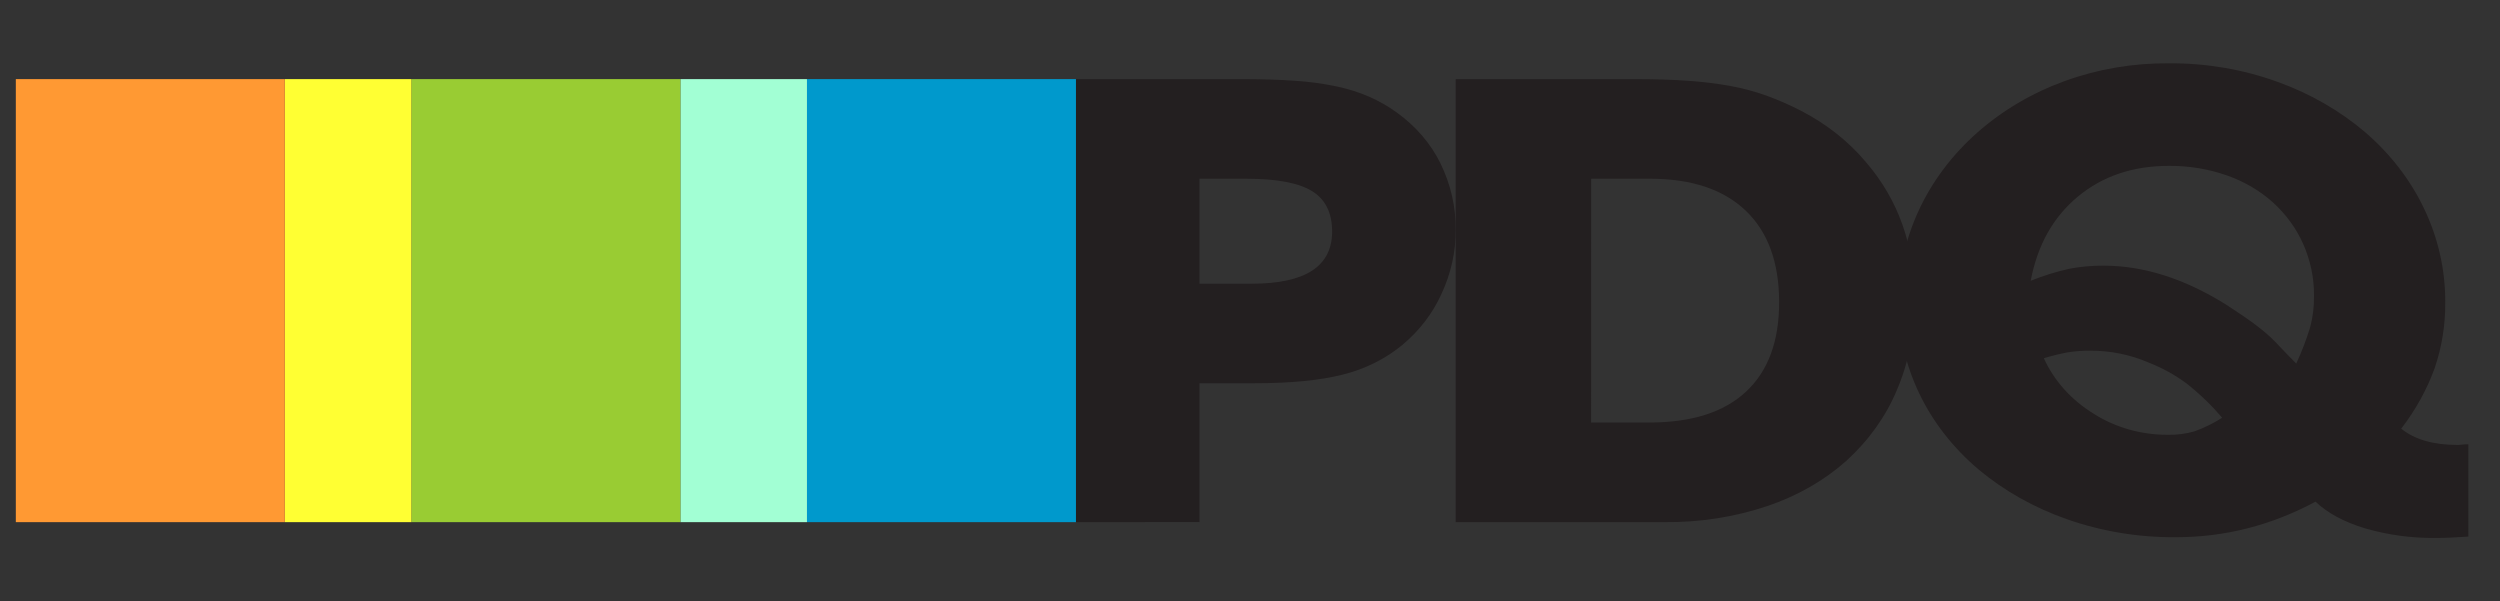
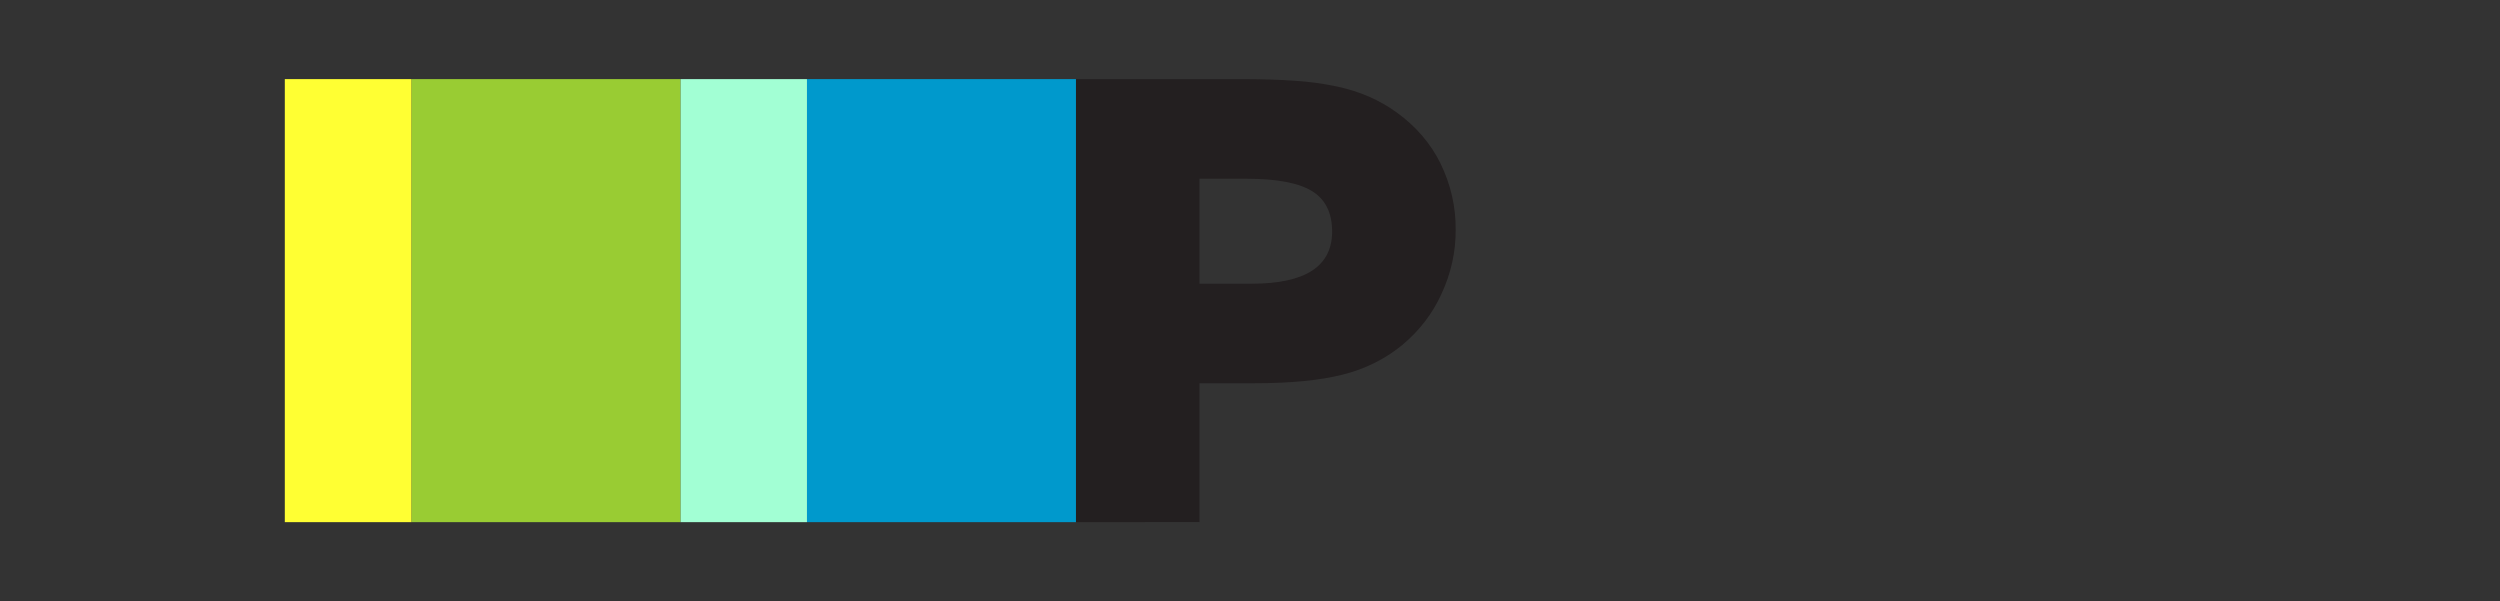
<svg xmlns="http://www.w3.org/2000/svg" width="158" height="38" viewBox="0 0 158 38" fill="none">
  <rect x="0" y="0" width="158" height="38" fill="#333333" stroke="none" />
  <path d="M68 33V5H78.443C79.719 5 80.853 5.035 81.844 5.105C82.732 5.162 83.613 5.281 84.479 5.463C85.191 5.613 85.881 5.832 86.539 6.115C87.154 6.386 87.732 6.717 88.263 7.101C89.473 7.966 90.426 9.075 91.041 10.333C91.689 11.659 92.015 13.089 91.999 14.531C92.006 15.928 91.697 17.312 91.088 18.603C90.544 19.805 89.711 20.891 88.646 21.786C87.576 22.674 86.278 23.322 84.862 23.675C83.424 24.039 81.572 24.221 79.305 24.221H75.808V32.994L68 33ZM75.808 17.93H79.112C82.498 17.93 84.19 16.832 84.19 14.635C84.19 13.452 83.767 12.6 82.922 12.079C82.076 11.557 80.695 11.297 78.778 11.297H75.808V17.93Z" fill="#231F20" />
-   <path d="M92 32.999V5H103.278C104.554 5 105.687 5.035 106.676 5.105C107.59 5.166 108.499 5.278 109.394 5.441C110.19 5.587 110.965 5.798 111.71 6.07C112.449 6.344 113.165 6.659 113.851 7.015C115.458 7.851 116.845 8.951 117.929 10.247C119.976 12.627 121 15.51 121 18.895C121 21.022 120.622 22.953 119.867 24.688C119.176 26.336 118.09 27.85 116.675 29.137C115.28 30.377 113.576 31.349 111.686 31.986C109.622 32.678 107.414 33.022 105.189 32.999H92ZM100.559 26.703H104.235C106.919 26.703 108.959 26.052 110.352 24.751C111.746 23.45 112.442 21.568 112.441 19.105C112.441 16.586 111.736 14.655 110.326 13.311C108.916 11.968 106.902 11.296 104.285 11.296H100.561L100.559 26.703Z" fill="#231F20" />
-   <path d="M155.318 28.12C155.416 28.121 155.514 28.114 155.61 28.099C155.739 28.083 155.87 28.076 156 28.078V33.912L154.854 33.978C154.61 33.991 154.31 33.999 153.952 33.999C152.429 34.017 150.913 33.811 149.465 33.39C148.13 32.984 147.09 32.423 146.341 31.705C143.545 33.205 140.602 33.954 137.513 33.952C135.15 33.971 132.806 33.582 130.61 32.807C128.55 32.084 126.663 31.021 125.05 29.675C123.441 28.314 122.163 26.677 121.295 24.863C120.426 23.05 119.986 21.098 120.001 19.128C119.979 17.136 120.406 15.16 121.257 13.316C122.107 11.473 123.364 9.798 124.953 8.389C126.543 6.981 128.434 5.867 130.514 5.114C132.596 4.36 134.826 3.982 137.073 4.001C139.423 3.985 141.753 4.382 143.928 5.168C145.995 5.91 147.882 6.995 149.489 8.365C151.074 9.732 152.335 11.366 153.197 13.171C154.1 15.057 154.556 17.087 154.538 19.135C154.551 20.527 154.329 21.912 153.879 23.245C153.386 24.612 152.671 25.907 151.756 27.091C152.602 27.777 153.789 28.12 155.318 28.12ZM140.635 19.218C141.123 19.534 141.545 19.815 141.903 20.061C142.26 20.306 142.61 20.566 142.952 20.839C143.31 21.127 143.644 21.437 143.952 21.767C144.277 22.113 144.667 22.517 145.122 22.977C145.468 22.23 145.762 21.465 146.001 20.686C146.173 20.035 146.255 19.367 146.245 18.698C146.256 17.575 146.023 16.459 145.559 15.414C145.127 14.439 144.481 13.551 143.659 12.8C142.834 12.059 141.846 11.477 140.755 11.092C139.583 10.679 138.333 10.473 137.071 10.483C134.796 10.483 132.878 11.132 131.316 12.429C129.755 13.726 128.764 15.498 128.341 17.746C129.126 17.427 129.943 17.172 130.779 16.985C131.501 16.849 132.237 16.783 132.975 16.79C135.48 16.795 138.034 17.604 140.635 19.218ZM136.975 27.48C137.555 27.494 138.132 27.421 138.683 27.264C139.306 27.04 139.897 26.75 140.441 26.401C139.773 25.617 139.022 24.893 138.195 24.239C137.46 23.691 136.638 23.24 135.757 22.899C134.617 22.409 133.365 22.158 132.098 22.164C131.615 22.159 131.134 22.195 130.659 22.272C130.155 22.368 129.658 22.491 129.171 22.639C129.813 24.064 130.917 25.29 132.342 26.161C133.694 27.018 135.314 27.479 136.975 27.48Z" fill="#231F20" />
  <path d="M68 5H51V33H68V5Z" fill="#0099CC" />
  <path d="M51 5H43V33H51V5Z" fill="#A2FFD4" />
  <path d="M43 5H26V33H43V5Z" fill="#99CC33" />
  <path d="M26 5H18V33H26V5Z" fill="#FFFF33" />
-   <path d="M18 5H1V33H18V5Z" fill="#FF9933" />
</svg>